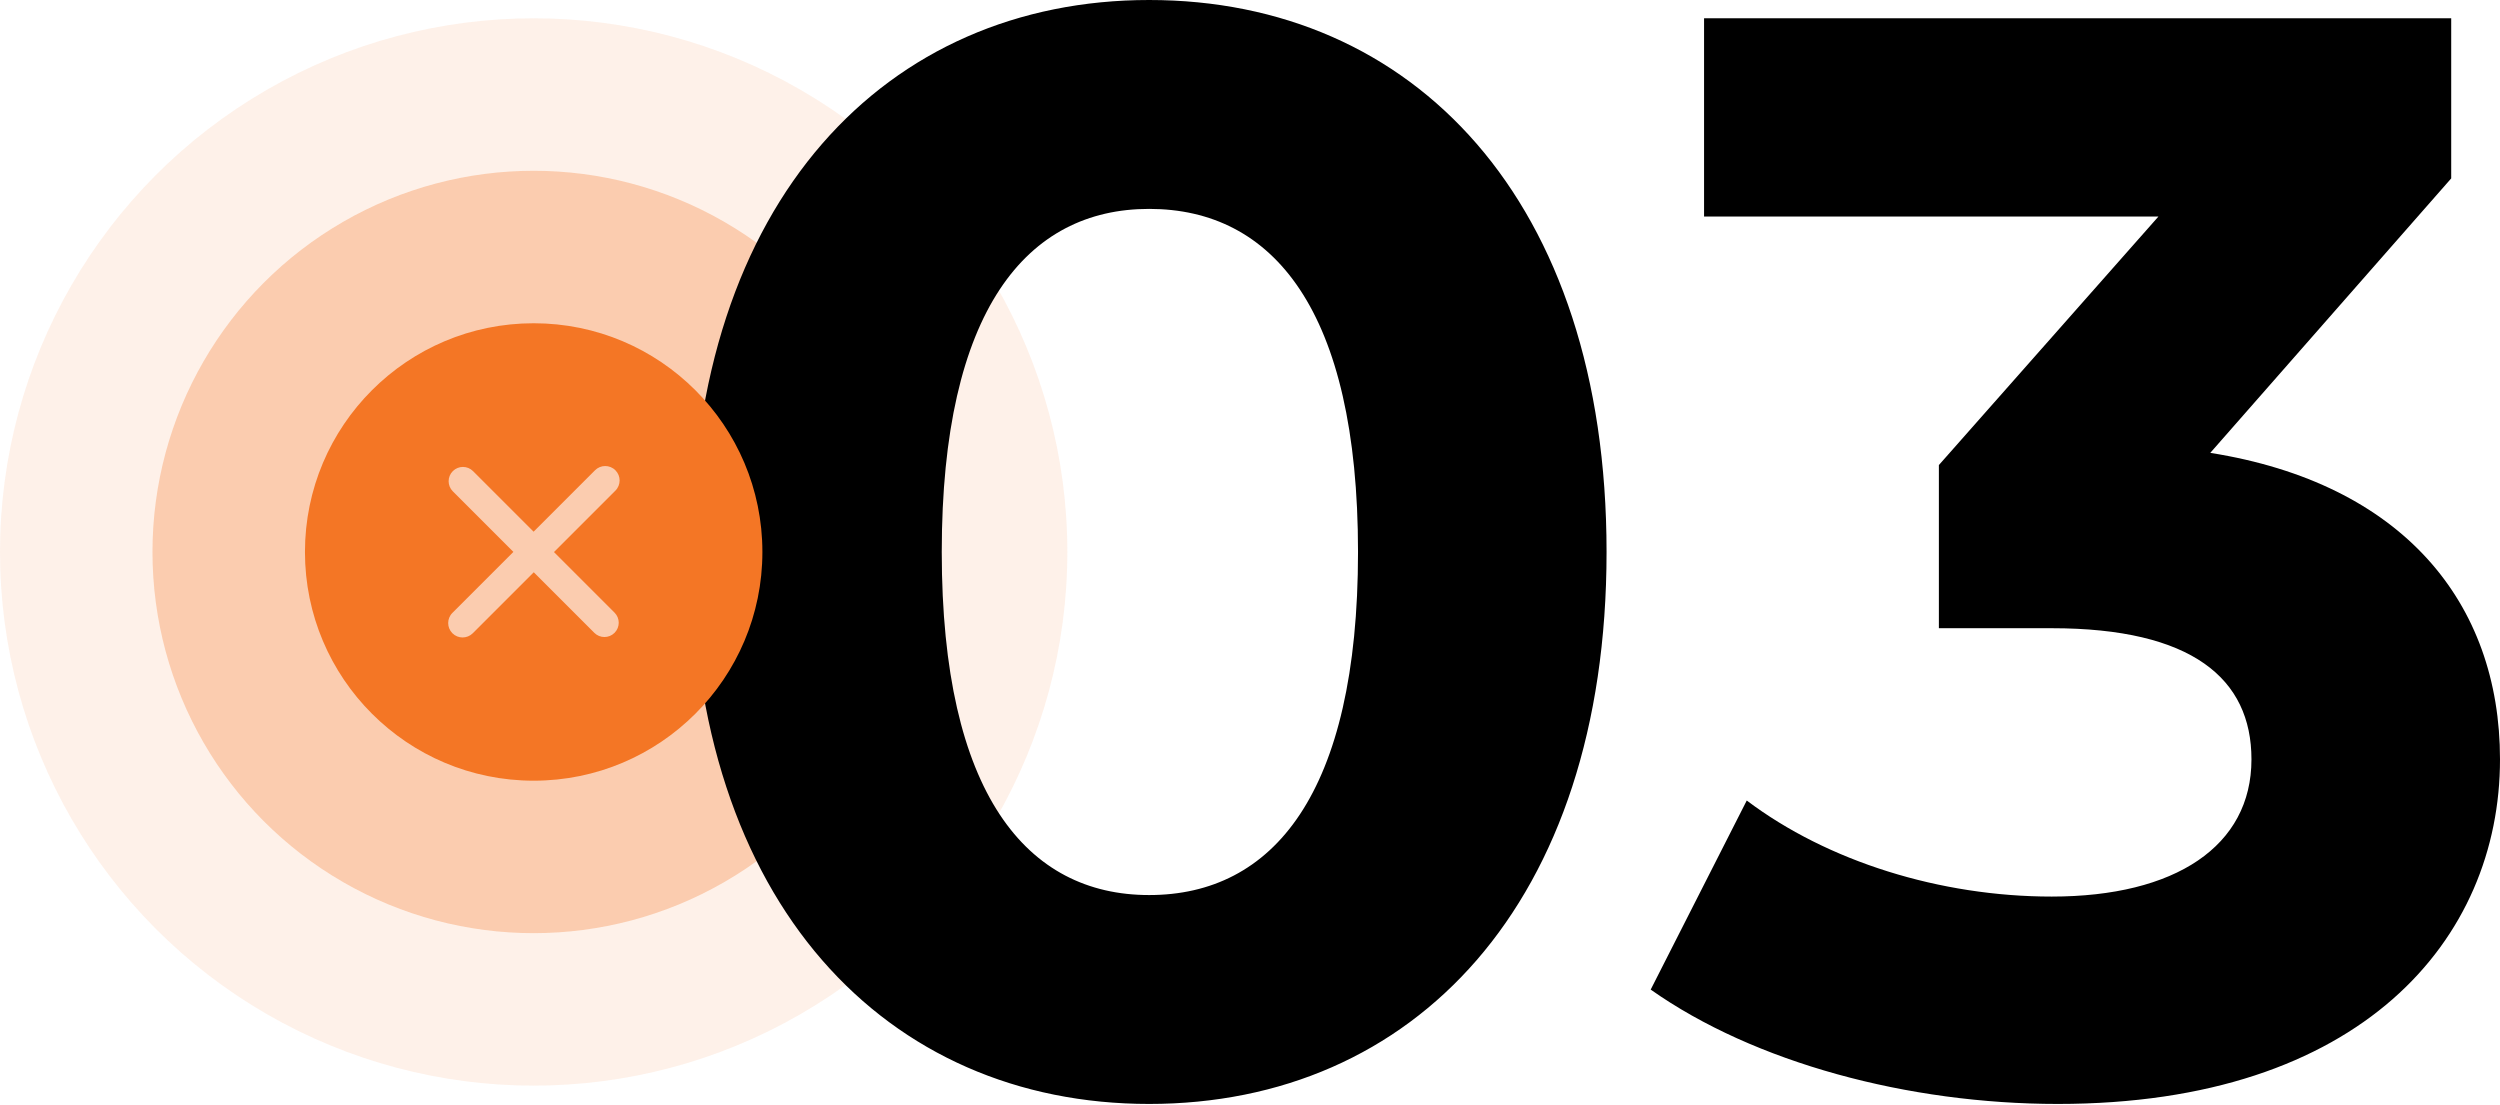
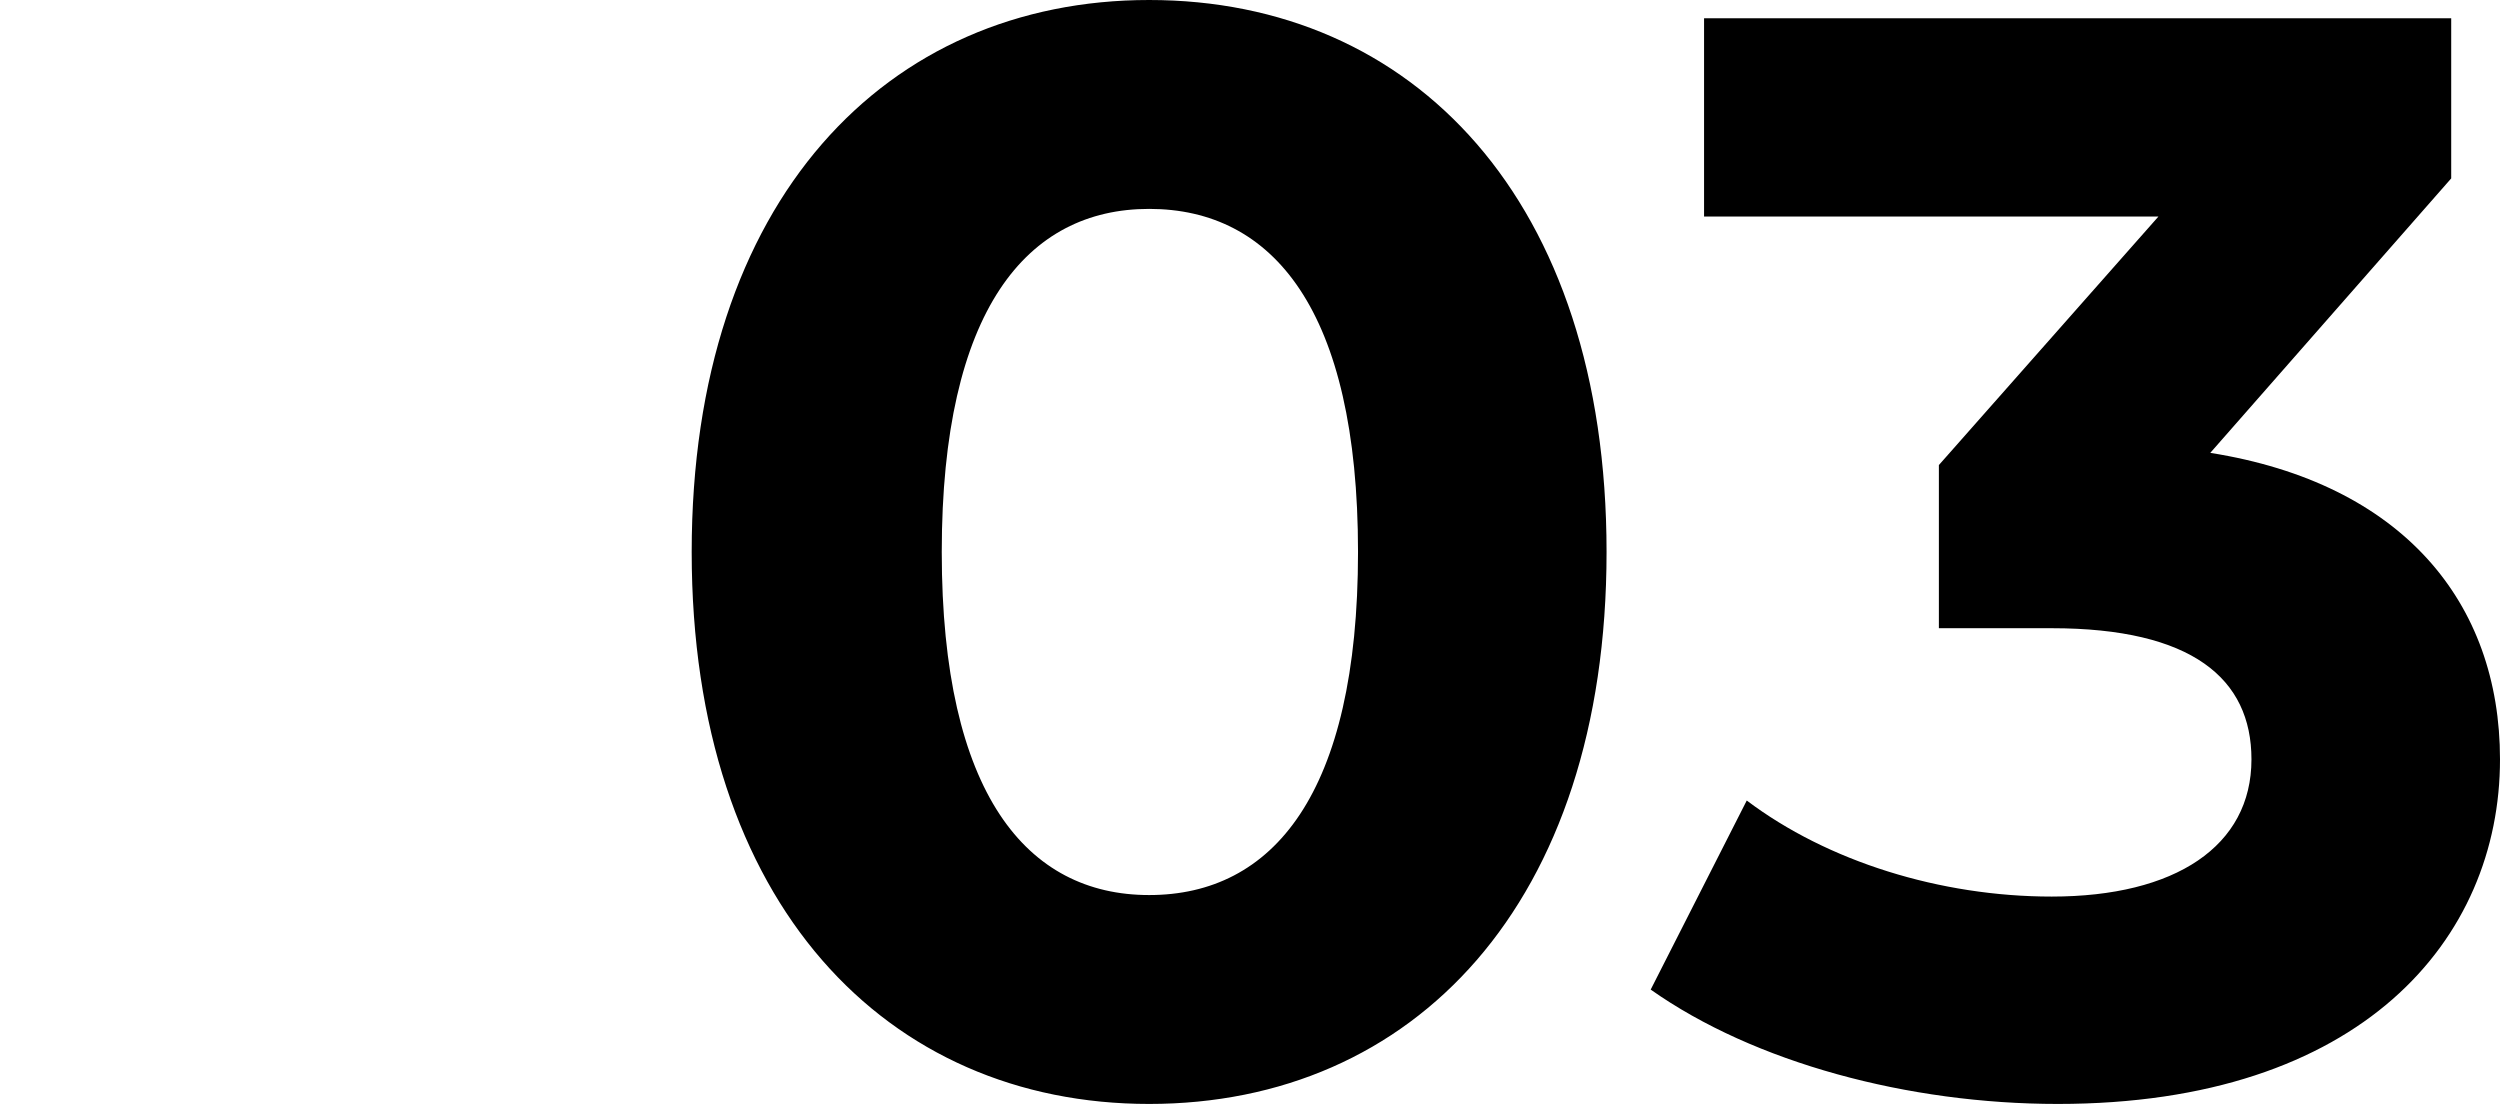
<svg xmlns="http://www.w3.org/2000/svg" width="656" height="290" viewBox="0 0 656 290" fill="none">
-   <circle cx="140.036" cy="144.837" r="140.036" fill="#F47625" fill-opacity="0.1" />
-   <circle cx="140.036" cy="144.837" r="100.026" fill="#F47625" fill-opacity="0.3" />
  <path d="M301.53 289.675C370.748 289.675 421.561 237.261 421.561 144.837C421.561 52.413 370.748 -0 301.53 -0C232.712 -0 181.499 52.413 181.499 144.837C181.499 237.261 232.712 289.675 301.53 289.675ZM301.53 234.861C269.522 234.861 247.116 208.454 247.116 144.837C247.116 81.221 269.522 54.814 301.53 54.814C333.938 54.814 356.344 81.221 356.344 144.837C356.344 208.454 333.938 234.861 301.53 234.861ZM579.98 118.831L643.197 46.812V4.801H447.146V56.815H566.377L508.762 122.032V164.843H538.37C575.179 164.843 590.783 178.046 590.783 199.252C590.783 222.057 570.778 235.261 538.37 235.261C509.162 235.261 479.554 226.059 458.349 210.054L433.142 259.667C460.349 278.872 500.76 289.675 539.97 289.675C619.591 289.675 656 246.464 656 199.252C656 158.041 630.393 126.833 579.98 118.831Z" fill="black" />
-   <path d="M140.036 84.822C106.889 84.822 80.021 111.69 80.021 144.837C80.021 177.985 106.889 204.853 140.036 204.853C173.18 204.853 200.052 177.981 200.052 144.837C200.052 111.694 173.184 84.822 140.036 84.822ZM161.256 160.753C162.722 162.219 162.722 164.594 161.256 166.057C159.789 167.523 157.415 167.523 155.952 166.057L140.059 150.164L124.057 166.166C122.579 167.64 120.186 167.64 118.712 166.166C117.234 164.688 117.234 162.295 118.712 160.82L134.714 144.819L118.821 128.926C117.354 127.459 117.354 125.085 118.821 123.622C120.287 122.155 122.662 122.155 124.124 123.622L140.017 139.515L156.135 123.397C157.613 121.919 160.006 121.919 161.481 123.397C162.958 124.875 162.958 127.268 161.481 128.742L145.362 144.86L161.256 160.753Z" fill="#F47625" />
</svg>